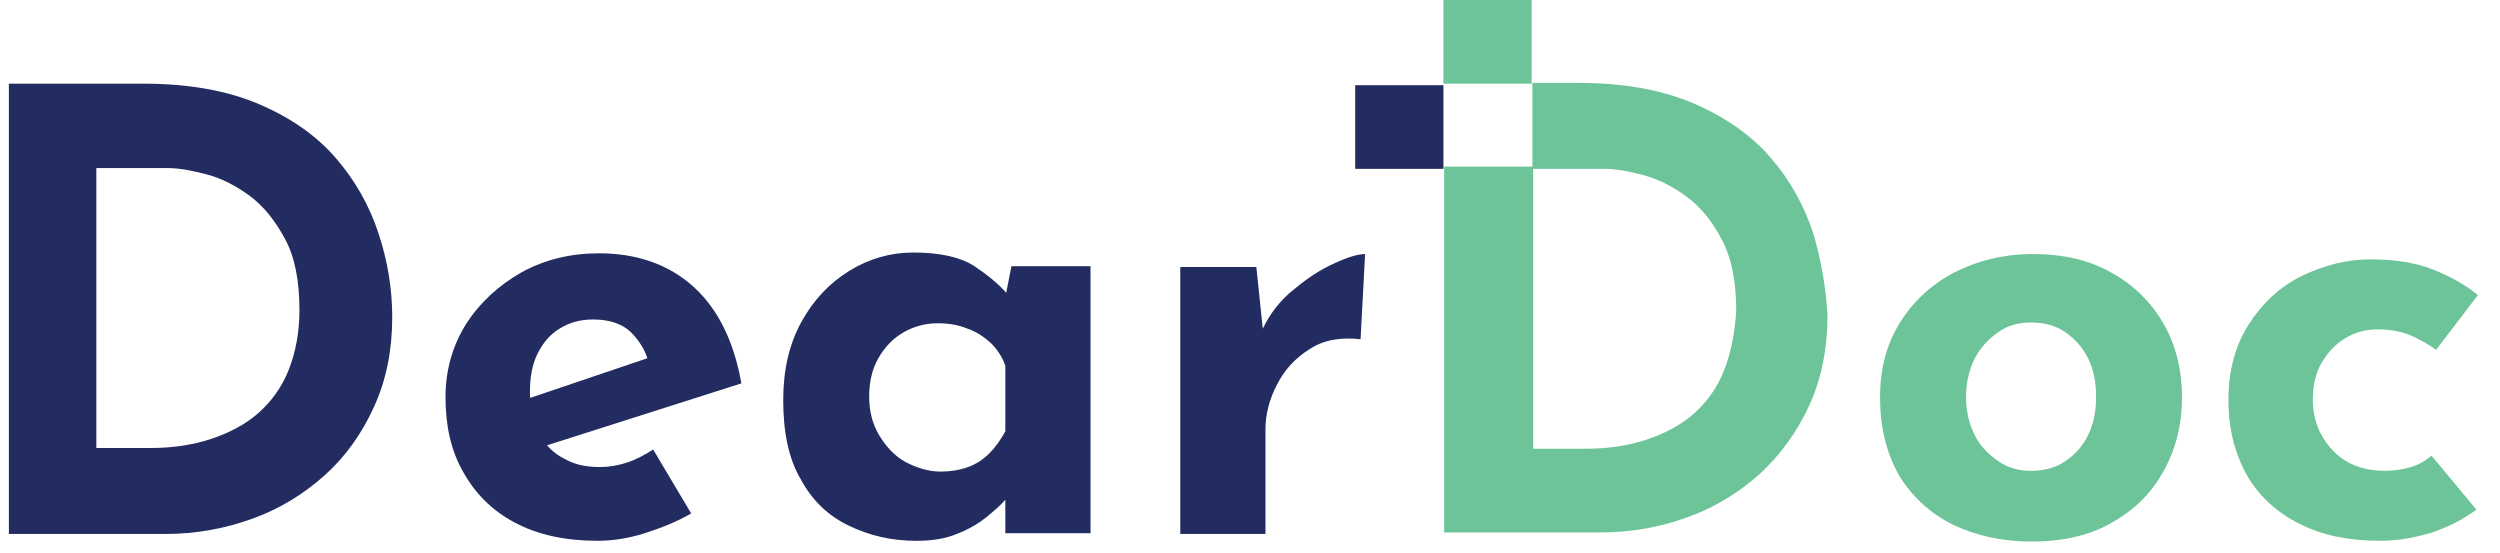
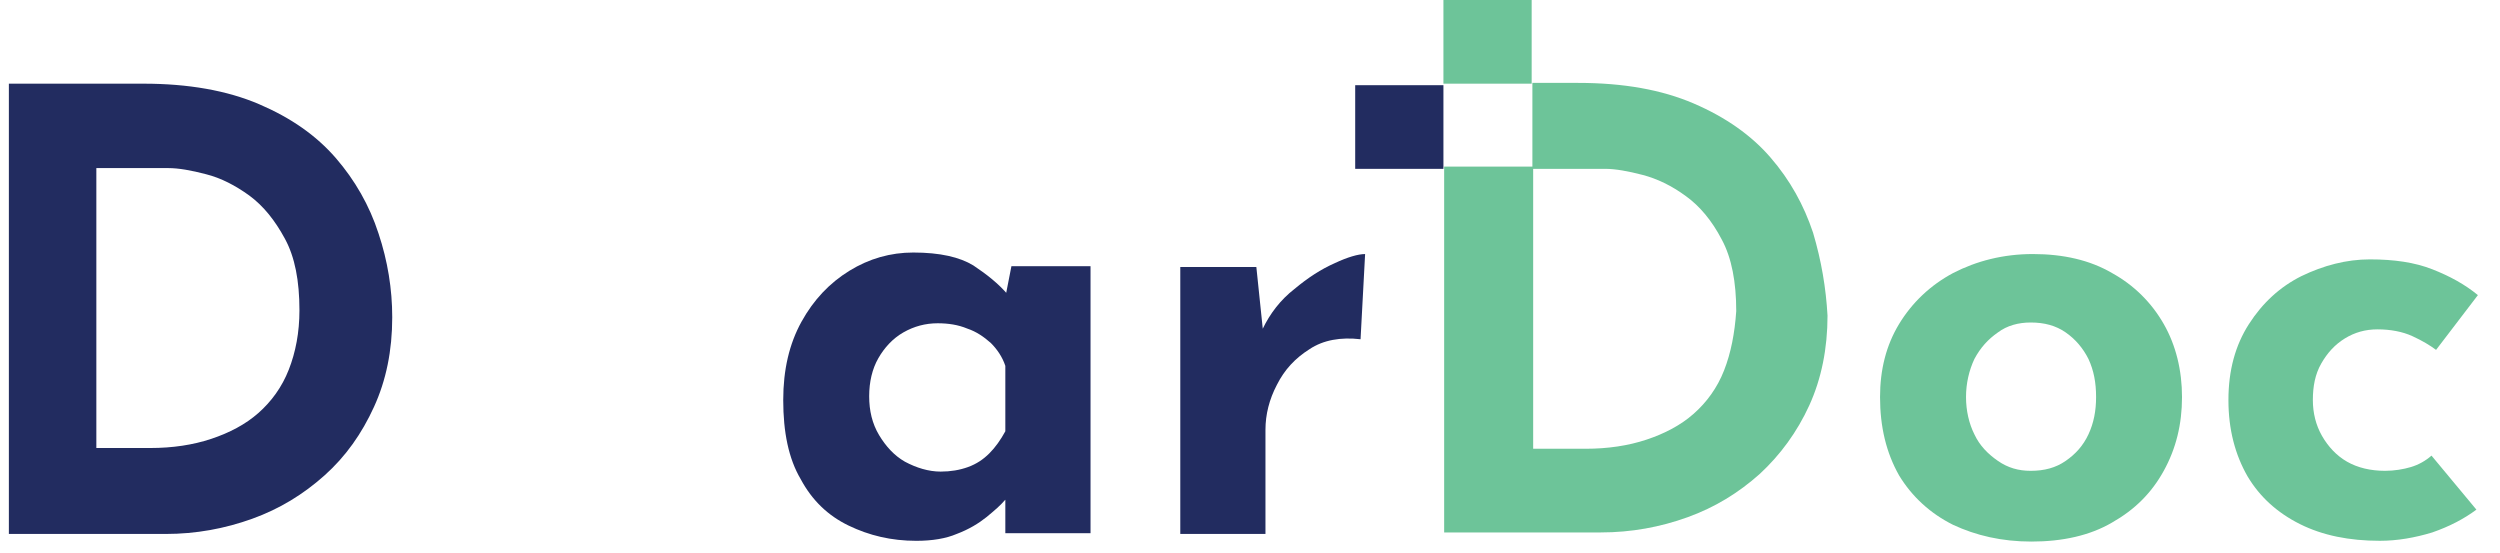
<svg xmlns="http://www.w3.org/2000/svg" width="113" height="25" viewBox="0 0 113 25" fill="none">
  <path d="M0.401 24.135V3.782H6.487C8.515 3.782 10.268 4.091 11.713 4.71C13.156 5.329 14.291 6.12 15.185 7.151C16.044 8.148 16.698 9.283 17.11 10.555C17.523 11.793 17.729 13.065 17.729 14.337C17.729 15.849 17.454 17.19 16.904 18.393C16.354 19.597 15.632 20.628 14.669 21.488C13.707 22.347 12.641 23 11.403 23.447C10.165 23.894 8.859 24.135 7.484 24.135H0.401ZM4.424 20.25H6.796C7.793 20.25 8.721 20.113 9.547 19.837C10.372 19.562 11.094 19.184 11.678 18.669C12.263 18.153 12.744 17.5 13.053 16.709C13.363 15.918 13.535 15.024 13.535 14.027C13.535 12.686 13.328 11.621 12.881 10.796C12.434 9.97 11.919 9.317 11.266 8.836C10.647 8.389 9.993 8.045 9.306 7.873C8.653 7.701 8.068 7.598 7.621 7.598H4.355V20.25H4.424Z" fill="#222C60" />
-   <path d="M27.013 24.444C25.534 24.444 24.297 24.169 23.265 23.619C22.234 23.069 21.478 22.313 20.927 21.316C20.377 20.353 20.137 19.219 20.137 17.947C20.137 16.743 20.446 15.643 21.065 14.646C21.684 13.683 22.543 12.893 23.575 12.308C24.64 11.724 25.809 11.449 27.082 11.449C28.801 11.449 30.244 11.964 31.345 12.961C32.445 13.958 33.167 15.402 33.511 17.328L24.125 20.319L23.265 18.221L30.073 15.918L29.282 16.262C29.144 15.78 28.869 15.368 28.491 14.99C28.113 14.646 27.563 14.44 26.806 14.44C26.222 14.44 25.741 14.577 25.294 14.852C24.847 15.127 24.537 15.505 24.297 15.987C24.056 16.468 23.953 17.053 23.953 17.706C23.953 18.462 24.09 19.081 24.366 19.597C24.64 20.113 25.019 20.491 25.5 20.731C25.981 21.006 26.497 21.11 27.116 21.11C27.529 21.11 27.941 21.041 28.354 20.903C28.766 20.766 29.144 20.559 29.523 20.319L31.242 23.207C30.588 23.585 29.901 23.86 29.144 24.101C28.388 24.341 27.666 24.444 27.013 24.444Z" fill="#222C60" />
  <path d="M41.419 24.445C40.284 24.445 39.287 24.204 38.359 23.757C37.431 23.31 36.709 22.622 36.193 21.66C35.643 20.731 35.402 19.528 35.402 18.084C35.402 16.709 35.677 15.54 36.227 14.543C36.778 13.546 37.499 12.79 38.393 12.239C39.287 11.689 40.25 11.414 41.281 11.414C42.485 11.414 43.379 11.621 43.997 11.999C44.616 12.411 45.132 12.824 45.544 13.305L45.373 13.787L45.716 12.033H49.292V24.101H45.441V21.488L45.751 22.313C45.716 22.313 45.613 22.416 45.407 22.622C45.235 22.829 44.96 23.069 44.582 23.379C44.238 23.654 43.791 23.929 43.241 24.135C42.76 24.341 42.141 24.445 41.419 24.445ZM42.519 21.316C42.966 21.316 43.379 21.247 43.757 21.11C44.135 20.972 44.444 20.766 44.719 20.491C44.995 20.216 45.235 19.872 45.441 19.494V16.537C45.304 16.124 45.063 15.781 44.788 15.506C44.479 15.23 44.135 14.99 43.722 14.852C43.31 14.68 42.863 14.612 42.382 14.612C41.831 14.612 41.316 14.749 40.834 15.024C40.353 15.299 39.975 15.712 39.7 16.193C39.425 16.674 39.287 17.259 39.287 17.912C39.287 18.565 39.425 19.15 39.734 19.666C40.044 20.181 40.422 20.594 40.903 20.869C41.419 21.144 41.969 21.316 42.519 21.316Z" fill="#222C60" />
  <path d="M56.787 12.068L57.13 15.368L57.062 14.887C57.406 14.165 57.887 13.546 58.506 13.065C59.124 12.549 59.709 12.171 60.328 11.896C60.912 11.621 61.394 11.483 61.703 11.483L61.497 15.334C60.603 15.23 59.812 15.368 59.193 15.781C58.54 16.193 58.059 16.709 57.715 17.396C57.371 18.05 57.199 18.737 57.199 19.425V24.135H53.349V12.068H56.787Z" fill="#222C60" />
  <path d="M84.978 17.947C84.978 16.709 85.254 15.609 85.838 14.646C86.422 13.683 87.248 12.893 88.279 12.342C89.345 11.793 90.548 11.483 91.889 11.483C93.264 11.483 94.468 11.758 95.465 12.342C96.462 12.893 97.252 13.683 97.802 14.646C98.353 15.609 98.627 16.743 98.627 17.947C98.627 19.184 98.353 20.284 97.802 21.281C97.252 22.279 96.496 23.035 95.465 23.619C94.468 24.204 93.23 24.479 91.82 24.479C90.479 24.479 89.31 24.204 88.279 23.722C87.248 23.207 86.422 22.45 85.838 21.488C85.254 20.456 84.978 19.287 84.978 17.947ZM88.864 17.947C88.864 18.565 89.001 19.15 89.242 19.631C89.482 20.147 89.861 20.525 90.308 20.834C90.754 21.144 91.236 21.281 91.786 21.281C92.405 21.281 92.92 21.144 93.367 20.834C93.814 20.525 94.158 20.147 94.399 19.631C94.639 19.116 94.743 18.565 94.743 17.947C94.743 17.293 94.639 16.743 94.399 16.227C94.158 15.746 93.814 15.334 93.367 15.024C92.92 14.715 92.405 14.577 91.786 14.577C91.236 14.577 90.72 14.715 90.308 15.024C89.861 15.334 89.517 15.712 89.242 16.227C89.001 16.743 88.864 17.328 88.864 17.947Z" fill="#6DC499" />
  <path d="M111.933 23.035C111.383 23.447 110.729 23.791 109.939 24.066C109.148 24.307 108.357 24.444 107.566 24.444C106.191 24.444 104.988 24.204 103.956 23.688C102.925 23.172 102.134 22.45 101.584 21.522C101.034 20.559 100.725 19.425 100.725 18.084C100.725 16.743 101.034 15.609 101.653 14.646C102.272 13.683 103.062 12.961 104.025 12.48C105.022 11.999 106.054 11.724 107.119 11.724C108.22 11.724 109.148 11.861 109.939 12.171C110.729 12.48 111.417 12.858 112.001 13.339L110.11 15.815C109.835 15.609 109.492 15.402 109.045 15.196C108.598 14.99 108.048 14.887 107.463 14.887C106.913 14.887 106.432 15.024 105.985 15.299C105.538 15.574 105.194 15.952 104.919 16.434C104.644 16.915 104.541 17.465 104.541 18.084C104.541 18.669 104.678 19.218 104.953 19.7C105.228 20.181 105.607 20.594 106.088 20.869C106.569 21.144 107.154 21.281 107.807 21.281C108.22 21.281 108.632 21.213 108.976 21.11C109.32 21.006 109.629 20.834 109.904 20.594L111.933 23.035Z" fill="#6DC499" />
  <path d="M81.951 10.52C81.538 9.283 80.919 8.148 80.025 7.117C79.166 6.12 77.997 5.295 76.553 4.676C75.109 4.057 73.39 3.747 71.327 3.747H69.264V7.529H65.276V24.066H72.359C73.734 24.066 75.04 23.826 76.278 23.379C77.516 22.932 78.582 22.278 79.544 21.419C80.472 20.559 81.229 19.528 81.779 18.325C82.329 17.121 82.604 15.746 82.604 14.268C82.535 13.03 82.329 11.792 81.951 10.52ZM77.928 16.743C77.619 17.534 77.138 18.187 76.553 18.703C75.969 19.219 75.247 19.597 74.421 19.872C73.596 20.147 72.668 20.284 71.671 20.284H69.299V7.632H72.565C73.012 7.632 73.596 7.736 74.25 7.907C74.903 8.079 75.556 8.389 76.209 8.87C76.828 9.317 77.378 9.97 77.825 10.83C78.272 11.655 78.478 12.755 78.478 14.062C78.41 15.059 78.238 15.953 77.928 16.743Z" fill="#6DC499" />
  <path d="M65.243 3.851H61.255V7.632H65.243V3.851Z" fill="#222C60" />
  <path d="M69.231 0H65.243V3.782H69.231V0Z" fill="#6DC499" />
</svg>